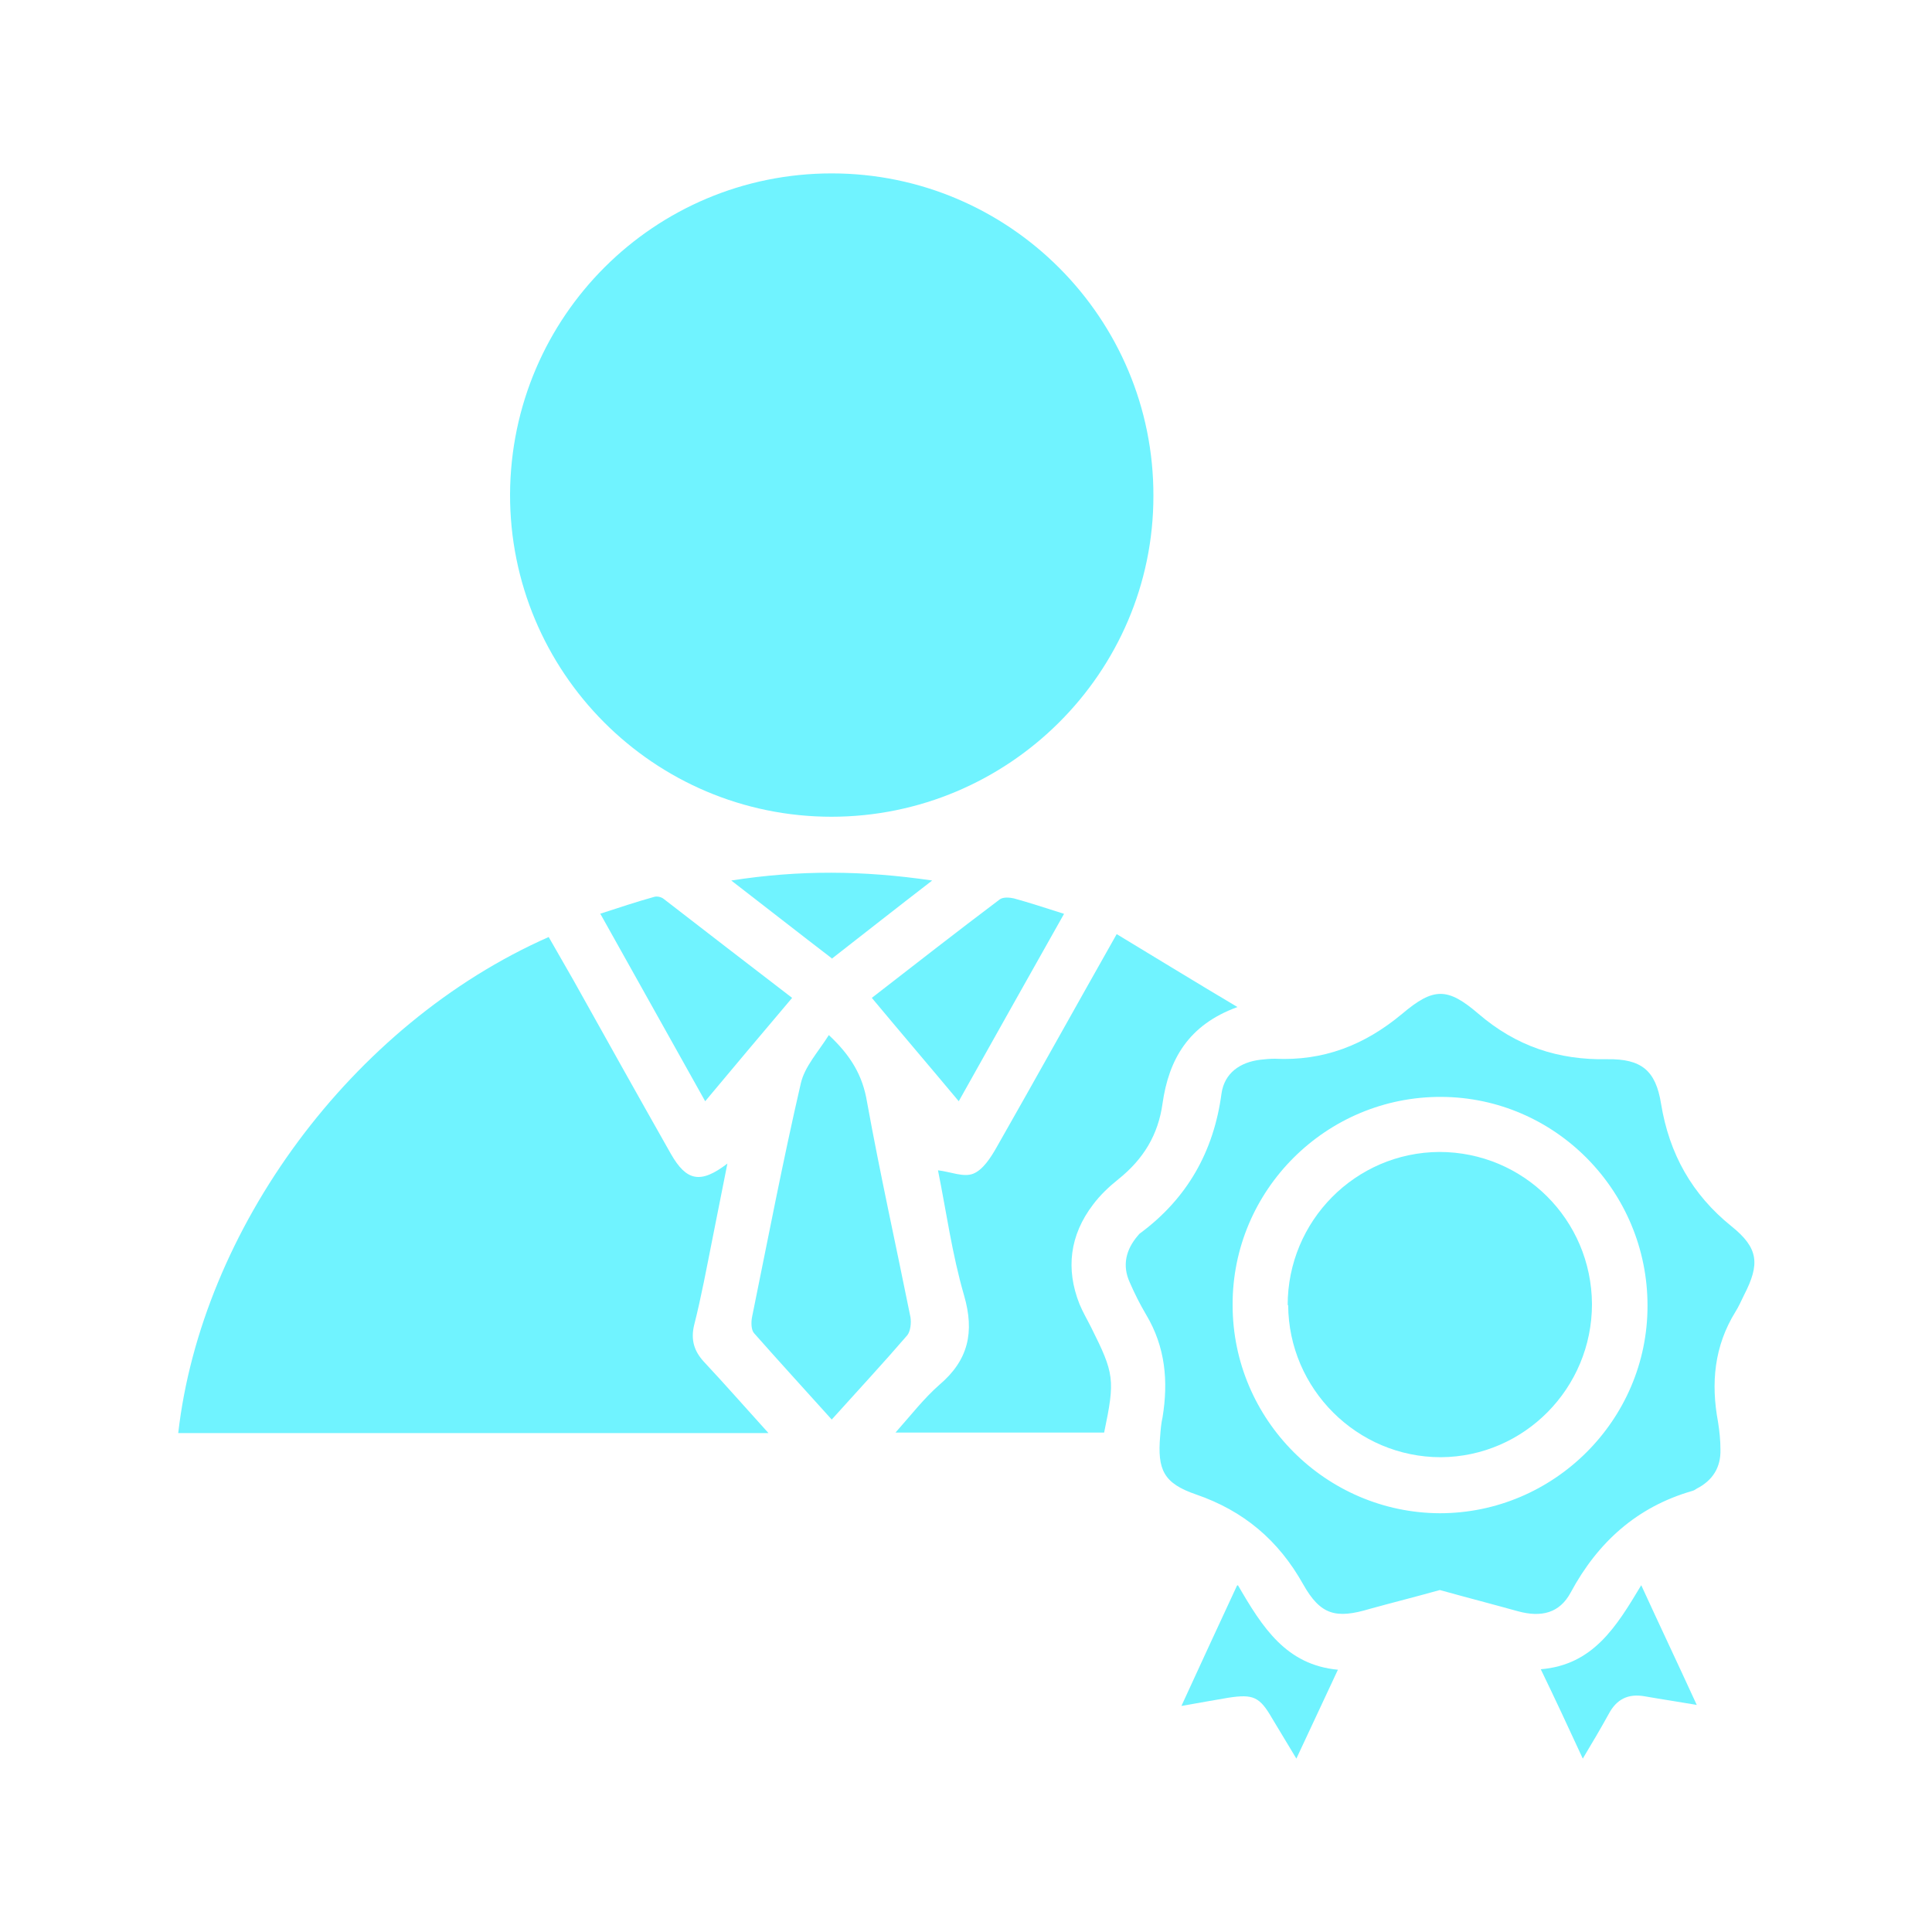
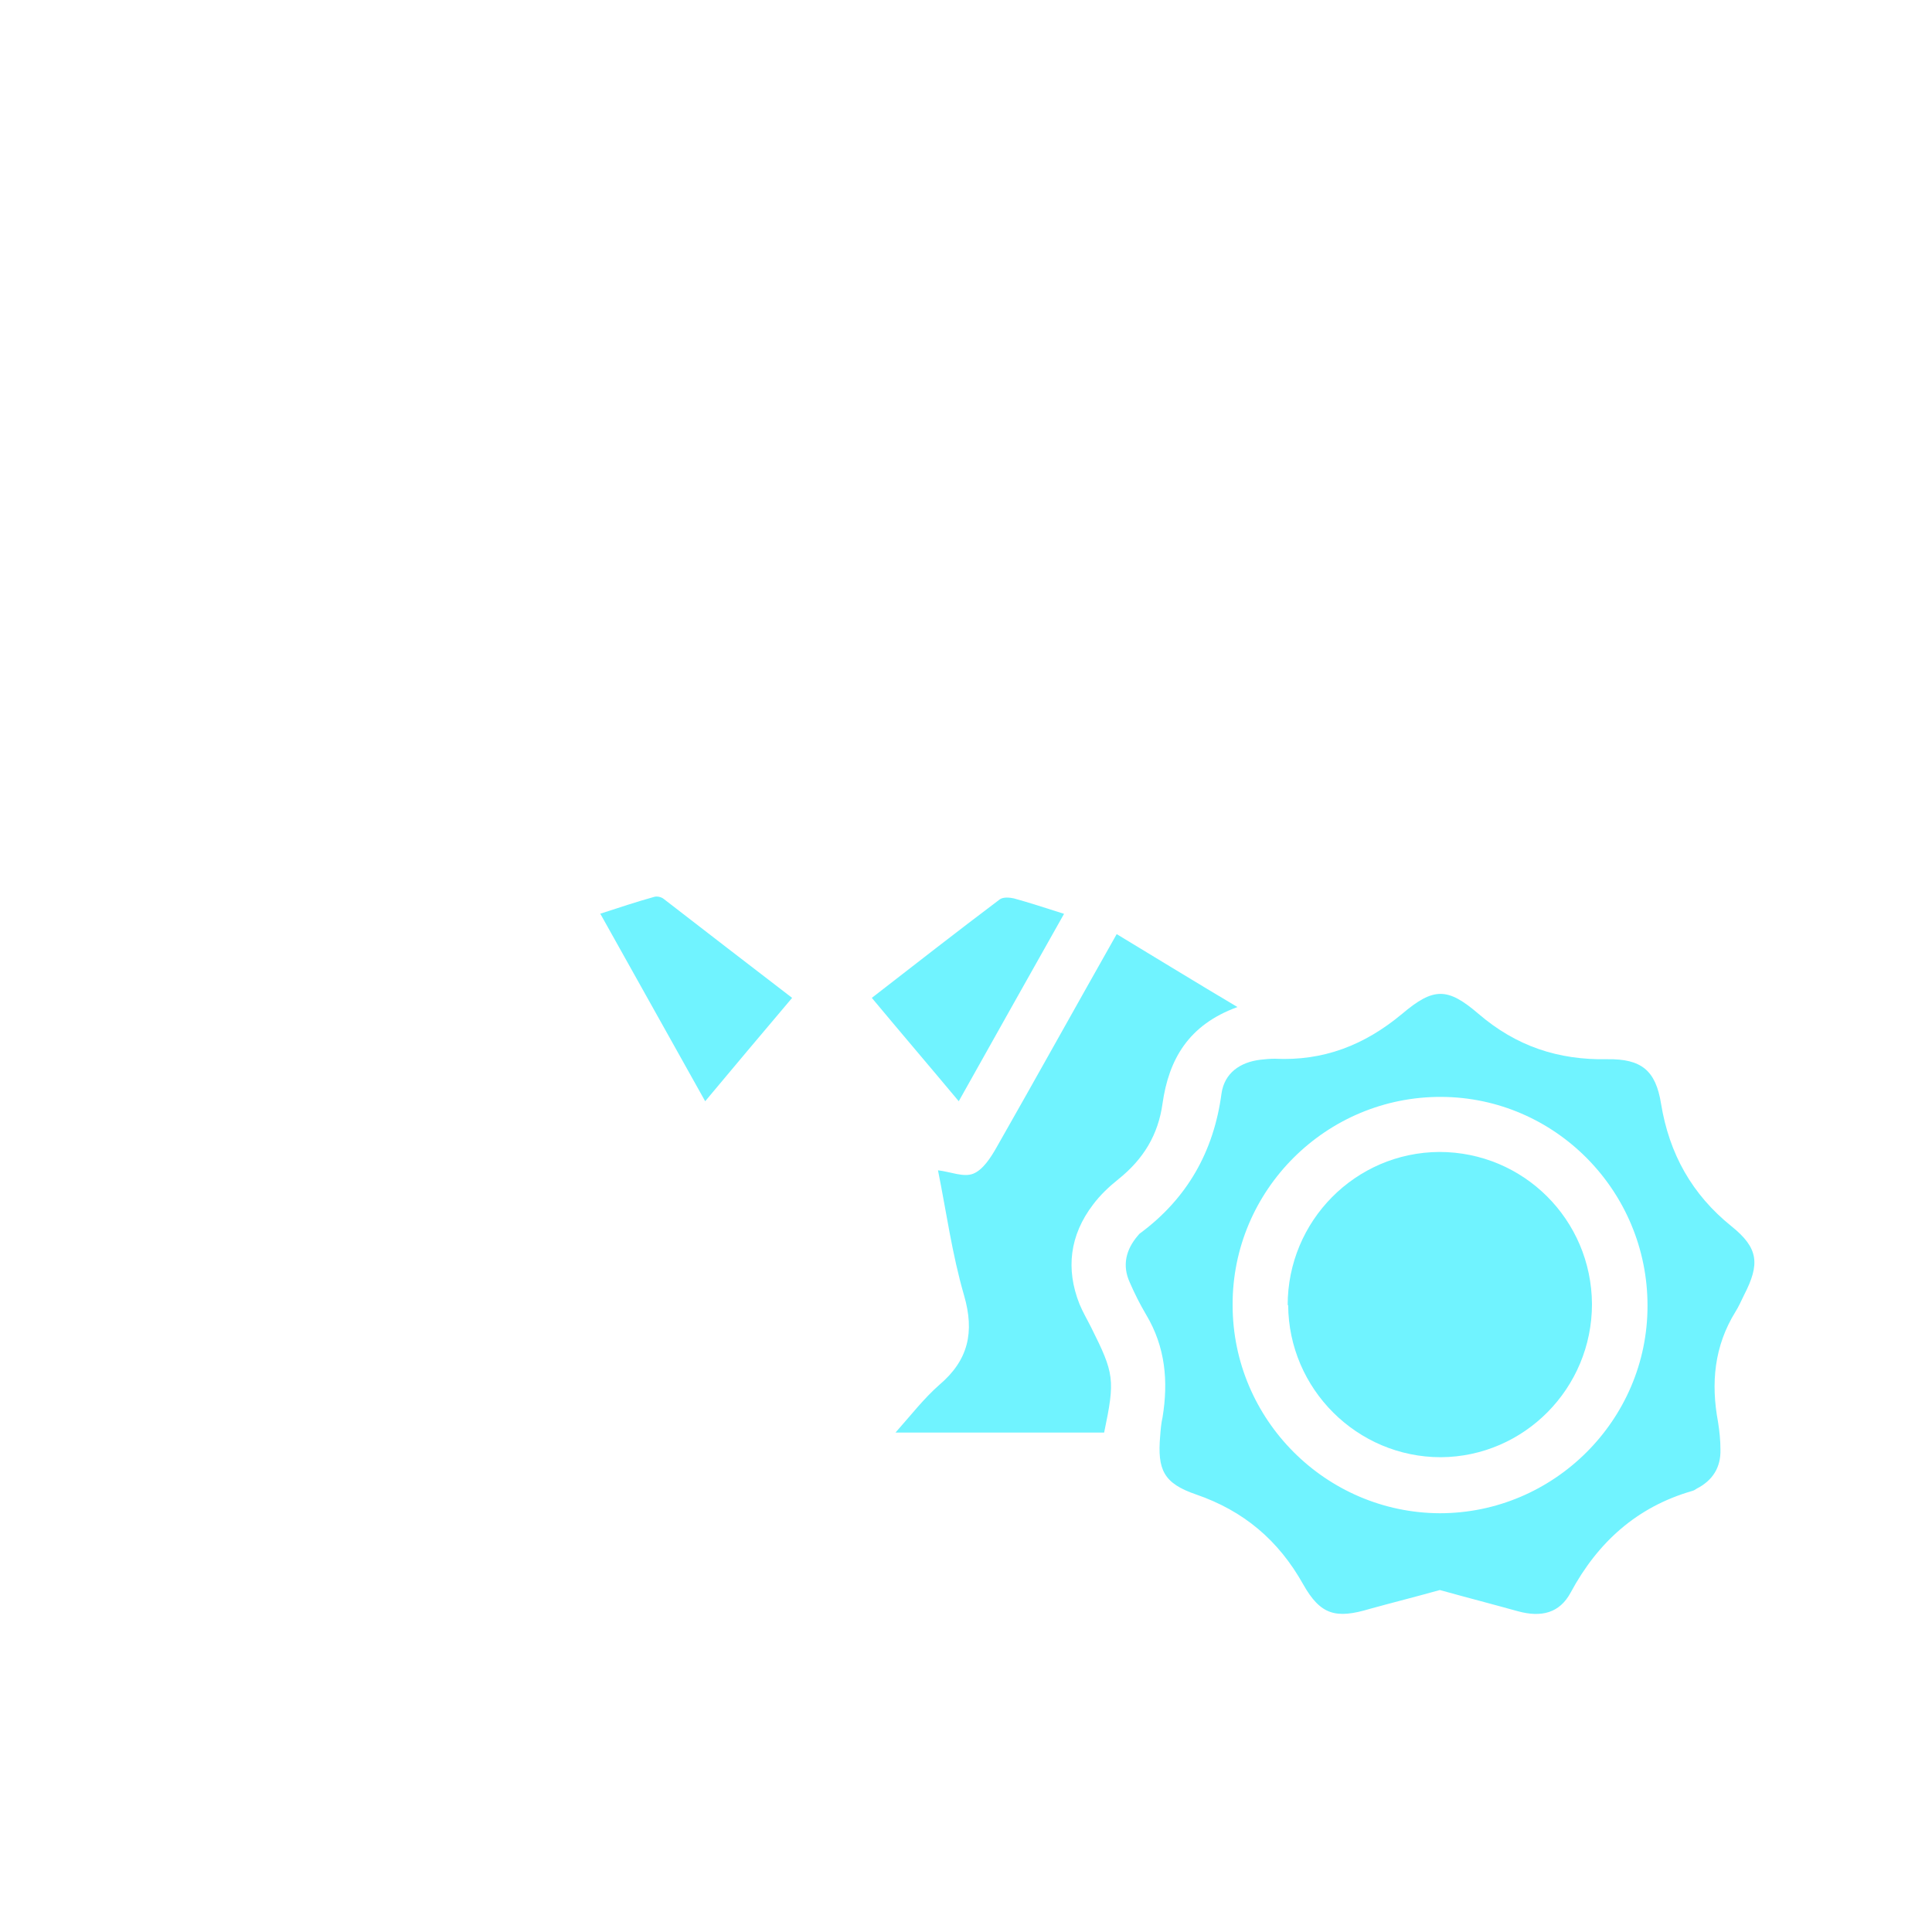
<svg xmlns="http://www.w3.org/2000/svg" id="Layer_1" data-name="Layer 1" viewBox="0 0 40 40">
  <defs>
    <style>
      .cls-1 {
        fill: #70f3ff;
        stroke-width: 0px;
      }
    </style>
  </defs>
-   <path class="cls-1" d="M17.22,16.91c-3.69,0-6.67-3-6.66-6.68.02-3.68,2.99-6.64,6.66-6.64,3.68,0,6.67,3,6.66,6.68,0,3.66-3,6.64-6.67,6.64Z" />
-   <path class="cls-1" d="M15.9,29.67H3.69c.48-4.2,3.57-8.46,7.67-10.27.17.3.34.59.51.89.67,1.2,1.34,2.4,2.02,3.6.32.56.61.63,1.17.2-.11.55-.21,1.06-.31,1.56-.12.6-.23,1.2-.38,1.79-.07.3,0,.53.2.75.44.47.86.95,1.34,1.48Z" />
+   <path class="cls-1" d="M17.22,16.91Z" />
  <path class="cls-1" d="M29.81,32.92c-.5.14-.98.26-1.45.39-.7.21-1.02.13-1.38-.51-.51-.91-1.23-1.52-2.22-1.86-.67-.23-.8-.51-.74-1.21.01-.13.02-.26.05-.39.12-.74.06-1.45-.34-2.12-.13-.22-.24-.44-.34-.67-.16-.35-.08-.68.17-.97.02-.02.03-.04.05-.05.97-.72,1.52-1.69,1.68-2.89.06-.42.38-.65.81-.7.09-.01.19-.02.29-.02,1.01.05,1.86-.28,2.64-.93.65-.55.94-.55,1.58,0,.78.67,1.65.96,2.67.94.7-.01,1,.23,1.11.92.17,1.04.64,1.88,1.46,2.54.56.45.59.78.26,1.42-.06.12-.11.24-.18.35-.44.71-.51,1.48-.36,2.28.03.19.05.38.05.57.01.37-.16.64-.49.81-.03.02-.06.04-.1.05-1.14.33-1.95,1.06-2.51,2.1-.23.43-.61.52-1.09.39-.54-.15-1.08-.29-1.62-.44ZM34.11,27.03c0-2.37-1.91-4.31-4.27-4.32-2.38-.01-4.33,1.93-4.32,4.31,0,2.37,1.93,4.3,4.29,4.31,2.36,0,4.3-1.93,4.3-4.29Z" />
  <path class="cls-1" d="M22.84,29.66h-4.3c.32-.36.59-.71.91-.99.6-.51.73-1.09.51-1.85-.25-.86-.37-1.75-.54-2.59.26.03.53.15.73.07.2-.08.36-.33.48-.54.82-1.44,1.63-2.9,2.49-4.42.81.49,1.61.98,2.5,1.51-1.02.37-1.42,1.09-1.55,1.99-.09.66-.4,1.16-.91,1.57-.2.16-.38.33-.53.53-.48.63-.57,1.33-.28,2.06.07.17.16.32.24.48.48.96.5,1.08.27,2.18Z" />
-   <path class="cls-1" d="M17.16,21.43c.46.43.7.84.79,1.38.27,1.49.6,2.97.9,4.46.02.12,0,.3-.07.38-.5.58-1.02,1.14-1.56,1.74-.54-.6-1.08-1.19-1.61-1.79-.06-.07-.06-.23-.04-.33.33-1.62.64-3.24,1.01-4.84.08-.35.36-.65.58-1Z" />
  <path class="cls-1" d="M12.42,18.92c.4-.13.76-.25,1.12-.35.06-.02.15,0,.2.04.88.68,1.76,1.36,2.66,2.05-.61.72-1.19,1.41-1.8,2.14-.73-1.31-1.44-2.57-2.17-3.88Z" />
  <path class="cls-1" d="M22.03,18.92c-.74,1.31-1.45,2.58-2.18,3.88-.61-.73-1.2-1.42-1.8-2.14.89-.69,1.76-1.37,2.65-2.04.07-.05.2-.04.29-.02.33.09.66.2,1.04.32Z" />
-   <path class="cls-1" d="M35.14,35.3c-.41-.07-.75-.12-1.09-.18-.34-.06-.58.06-.74.36-.16.29-.33.58-.54.93-.3-.65-.57-1.23-.87-1.85,1.09-.09,1.57-.89,2.08-1.74.39.85.76,1.63,1.15,2.48Z" />
-   <path class="cls-1" d="M25.63,32.82c.51.88,1,1.65,2.07,1.75-.29.62-.56,1.2-.86,1.84-.19-.31-.34-.57-.5-.83-.26-.45-.39-.51-.91-.43-.29.05-.58.1-.97.17.39-.85.75-1.63,1.15-2.49Z" />
-   <path class="cls-1" d="M17.22,19.84c-.68-.52-1.34-1.04-2.08-1.61,1.41-.22,2.73-.21,4.16,0-.74.57-1.4,1.09-2.08,1.62Z" />
  <path class="cls-1" d="M26.66,27.02c0-1.74,1.4-3.16,3.14-3.17,1.74,0,3.15,1.4,3.16,3.15,0,1.74-1.4,3.16-3.13,3.17-1.73,0-3.15-1.41-3.16-3.15Z" />
</svg>